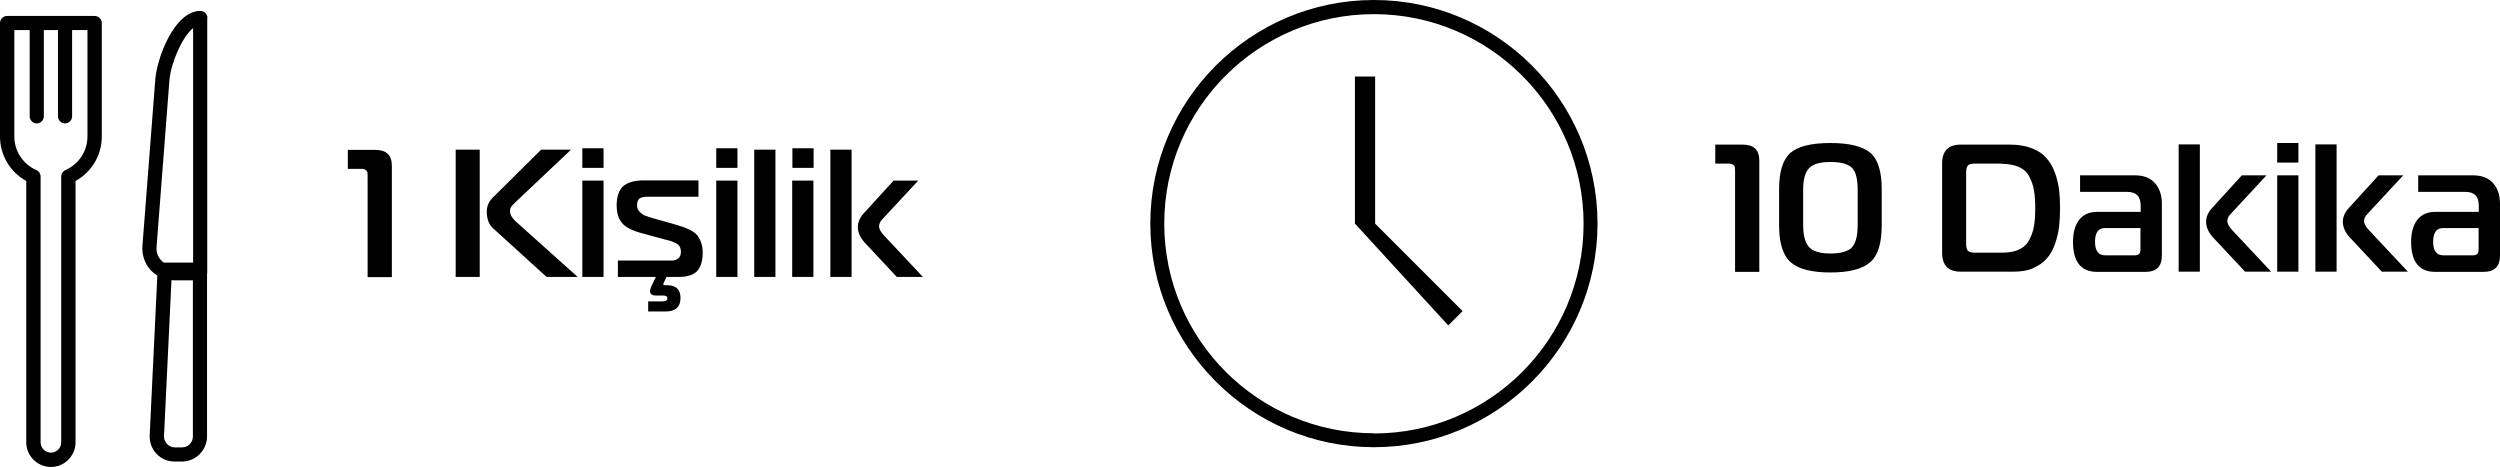
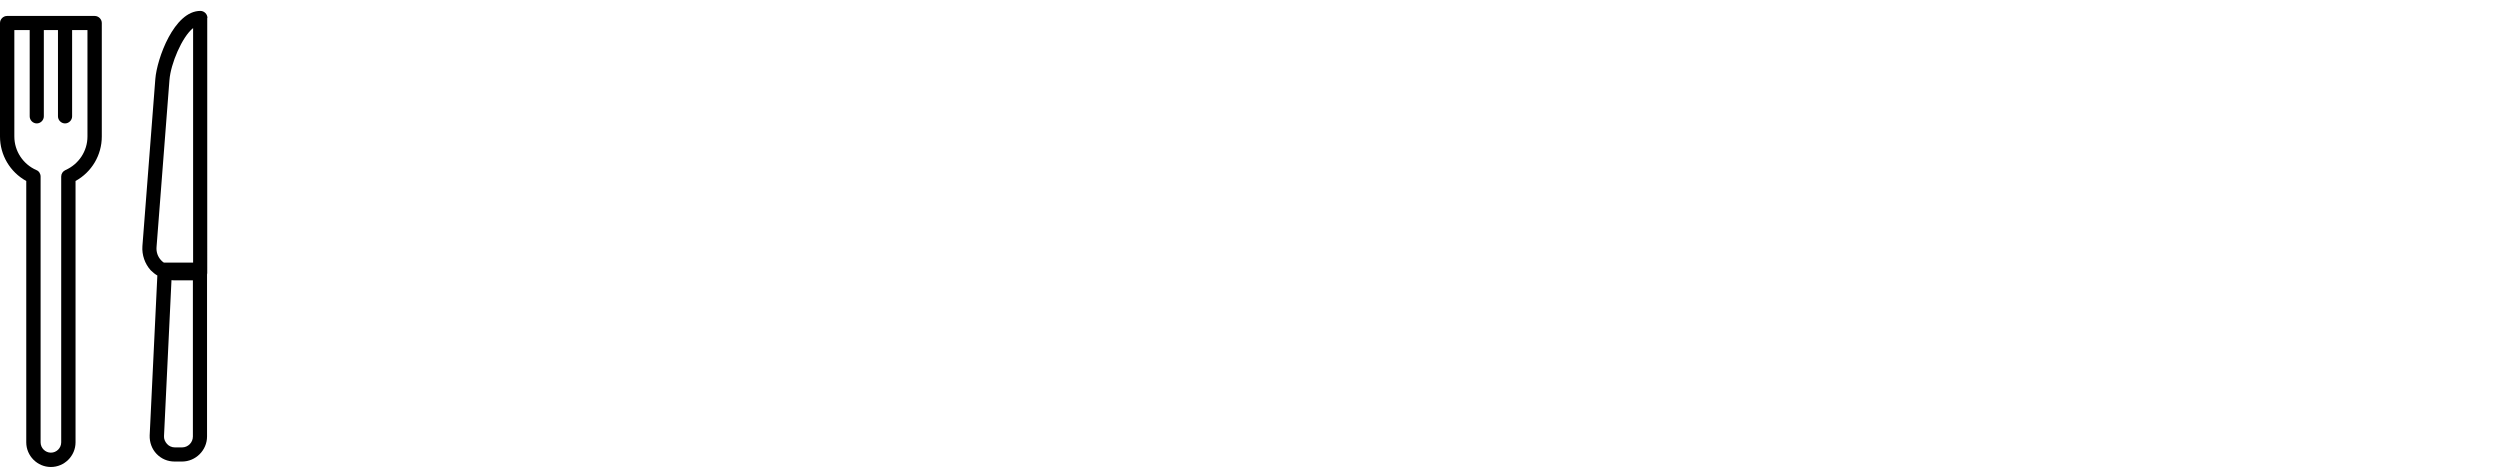
<svg xmlns="http://www.w3.org/2000/svg" id="katman_2" data-name="katman 2" width="123.77" height="23.12" viewBox="0 0 123.77 23.12">
  <g id="katman_1" data-name="katman 1">
    <g id="Fork_and_Knife" data-name="Fork and Knife">
      <path d="M10.27.89c0-.19-.16-.35-.35-.35-1.3,0-2.15,2.36-2.23,3.37l-.64,8.28c-.03.43.12.87.41,1.19.1.1.21.19.33.26l-.38,7.92c-.01.34.11.67.34.91.24.25.55.38.9.38h.36c.68,0,1.24-.56,1.24-1.24v-8.02s.01-.04.01-.07V.89ZM8.39,3.96c.06-.8.62-2.13,1.17-2.57v11.61h-1.4s-.03,0-.05,0c-.05-.03-.09-.07-.13-.11-.17-.18-.25-.41-.23-.66l.64-8.28ZM9.02,22.15h-.36c-.15,0-.29-.06-.39-.17-.1-.11-.16-.25-.15-.39l.37-7.72s.09.01.13.01h.93v7.73c0,.3-.24.54-.54.54Z" />
      <path d="M4.68.79H.35c-.19,0-.35.16-.35.35v5.62c0,.92.5,1.76,1.3,2.2v12.94c0,.67.55,1.22,1.22,1.22s1.22-.55,1.22-1.22v-12.94c.8-.44,1.3-1.28,1.3-2.2V1.14c0-.19-.16-.35-.35-.35ZM4.33,6.76c0,.72-.43,1.37-1.09,1.66-.13.06-.21.18-.21.32v13.16c0,.28-.23.51-.51.51s-.51-.23-.51-.51v-13.16c0-.14-.08-.27-.21-.32-.66-.29-1.09-.94-1.09-1.66V1.49h.76v4.27c0,.19.16.35.35.35s.35-.16.35-.35V1.49h.7v4.27c0,.19.16.35.35.35s.35-.16.35-.35V1.49h.76v5.27Z" />
    </g>
-     <path d="M18.2,13.71v-4.92c0-.11,0-.19-.01-.24,0-.05-.04-.1-.08-.13s-.11-.06-.2-.06h-.69v-.94h1.36c.55,0,.82.26.82.79v5.51h-1.19ZM22.56,13.71v-6.3h1.19v6.3h-1.19ZM28.59,13.71h-1.53l-2.64-2.4c-.22-.19-.32-.47-.32-.84,0-.26.1-.5.31-.7l2.38-2.36h1.48l-2.73,2.58s-.04.04-.08.08c-.04.04-.07.07-.09.09-.01.01-.03.04-.06.08-.03.04-.04.08-.05.11,0,.03-.01.07-.01.11,0,.17.12.37.37.58l2.98,2.67ZM29.88,8.31h-1.05v-.97h1.05v.97ZM28.83,13.71v-4.77h1.05v4.77h-1.05ZM30.59,13.71v-.81h2.68c.12,0,.22-.04.31-.11.09-.07.13-.18.13-.32,0-.1-.02-.18-.05-.25-.04-.07-.1-.13-.18-.17s-.16-.08-.22-.1c-.06-.02-.16-.05-.29-.08-.13-.03-.22-.06-.26-.07l-.92-.25c-.49-.13-.83-.3-1-.52-.18-.21-.26-.5-.26-.87,0-.43.11-.74.32-.94.22-.19.56-.29,1.04-.29h2.69v.81h-2.53c-.18,0-.31.03-.39.09-.08.06-.12.17-.12.34,0,.13.04.23.13.32s.17.15.25.18c.08.03.2.07.36.12l1.03.29c.21.06.37.11.49.15.11.04.25.1.39.17.15.08.26.16.33.25s.14.21.19.35c.05.14.08.31.08.5,0,.4-.09.7-.26.9s-.48.31-.91.31h-.62l-.14.29s0,.02-.02.04c0,.02,0,.03,0,.04,0,.03.02.04.07.04h.12c.2,0,.36.05.48.15s.18.26.18.48c0,.45-.25.67-.74.67h-.86v-.5h.7c.17,0,.25-.05.25-.15,0-.1-.08-.14-.23-.14h-.33c-.2,0-.3-.07-.3-.22,0-.05.02-.12.06-.22l.23-.48h-1.89ZM36.51,8.31h-1.05v-.97h1.05v.97ZM35.46,13.71v-4.77h1.05v4.77h-1.05ZM37.34,13.71v-6.3h1.05v6.3h-1.05ZM40.28,8.31h-1.05v-.97h1.05v.97ZM39.22,13.71v-4.77h1.05v4.77h-1.05ZM42.16,13.71h-1.05v-6.3h1.05v6.3ZM45.7,13.71h-1.3l-1.6-1.71c-.22-.25-.33-.5-.33-.76s.11-.49.33-.72l1.44-1.58h1.22l-1.79,1.93c-.1.1-.15.22-.15.34s.08.26.22.42l1.95,2.08Z" />
-     <path d="M68.02,0c-6.11,0-11.07,4.97-11.07,11.07s4.97,11.07,11.07,11.07,11.07-4.97,11.07-11.07S74.13,0,68.02,0ZM68.02,21.45c-5.72,0-10.38-4.65-10.38-10.38S62.3.7,68.02.7s10.38,4.65,10.38,10.38-4.65,10.38-10.38,10.38ZM67.08,3.79h1v7.29h-1V3.79ZM67.08,11.07h1c1.44,1.44,2.89,2.89,4.33,4.33l-.71.71c-1.54-1.68-3.08-3.36-4.62-5.04Z" />
-     <path d="M85.9,13.45v-4.92c0-.11,0-.19-.01-.24,0-.05-.04-.1-.08-.13s-.11-.06-.2-.06h-.69v-.94h1.36c.55,0,.82.26.82.79v5.51h-1.19ZM88.08,11.17v-1.81c0-.88.19-1.47.57-1.8.38-.32,1.04-.48,1.97-.48s1.58.16,1.97.48c.38.32.57.92.57,1.8v1.81c0,.88-.19,1.49-.58,1.82-.38.33-1.04.5-1.96.5s-1.58-.17-1.96-.5c-.38-.33-.58-.94-.58-1.82ZM89.27,9.42v1.71c0,.53.1.9.3,1.11s.55.31,1.05.31.88-.1,1.07-.31c.19-.2.28-.58.28-1.12v-1.71c0-.54-.09-.91-.28-1.1-.19-.19-.54-.29-1.07-.29s-.85.1-1.05.3c-.2.2-.3.56-.3,1.09ZM99.67,13.45h-2.6c-.61,0-.92-.31-.92-.94v-4.41c0-.63.31-.94.92-.94h2.44c.41,0,.77.06,1.08.18.31.12.55.28.72.48.18.2.32.44.42.72.11.29.17.57.21.84.03.27.05.58.05.92s-.02.64-.05.92c-.03.28-.1.56-.2.85-.1.29-.23.53-.4.72-.17.2-.39.35-.67.48s-.62.18-1,.18ZM99.1,8.1h-1.31c-.18,0-.3.03-.36.09-.06.06-.09.18-.09.36v3.51c0,.18.03.3.09.36.06.06.18.09.36.09h1.31c.35,0,.64-.05.86-.16.23-.1.4-.27.51-.48.11-.22.19-.44.23-.68.04-.24.06-.53.06-.88s-.02-.64-.06-.88c-.04-.24-.12-.47-.23-.68-.11-.22-.29-.38-.51-.48-.23-.1-.52-.16-.86-.16ZM102.98,8.68h2.71c.44,0,.77.13,1,.39.23.26.34.6.34,1.02v2.56c0,.54-.27.81-.81.81h-2.4c-.79,0-1.19-.5-1.19-1.48,0-.46.1-.83.3-1.09.2-.26.49-.4.89-.4h2.16v-.31c0-.46-.22-.68-.67-.68h-2.33v-.81ZM105.97,11.29h-1.75c-.34,0-.5.23-.5.68s.17.67.5.67h1.48c.18,0,.27-.09.27-.27v-1.08ZM108.91,13.45h-1.05v-6.3h1.05v6.3ZM112.45,13.45h-1.3l-1.6-1.71c-.22-.25-.33-.5-.33-.76s.11-.49.33-.72l1.44-1.58h1.22l-1.79,1.93c-.1.1-.15.22-.15.34s.08.26.22.42l1.95,2.08ZM113.79,8.05h-1.05v-.97h1.05v.97ZM112.74,13.45v-4.77h1.05v4.77h-1.05ZM115.68,13.45h-1.05v-6.3h1.05v6.3ZM119.22,13.45h-1.3l-1.6-1.71c-.22-.25-.33-.5-.33-.76s.11-.49.33-.72l1.44-1.58h1.22l-1.79,1.93c-.1.1-.15.22-.15.34s.08.26.22.42l1.95,2.08ZM119.72,8.68h2.71c.44,0,.77.13,1,.39.23.26.34.6.34,1.02v2.56c0,.54-.27.81-.81.81h-2.4c-.79,0-1.19-.5-1.19-1.48,0-.46.1-.83.3-1.09.2-.26.49-.4.89-.4h2.16v-.31c0-.46-.22-.68-.67-.68h-2.33v-.81ZM122.71,11.29h-1.75c-.34,0-.5.23-.5.68s.17.67.5.67h1.48c.18,0,.27-.09.27-.27v-1.08Z" />
  </g>
</svg>